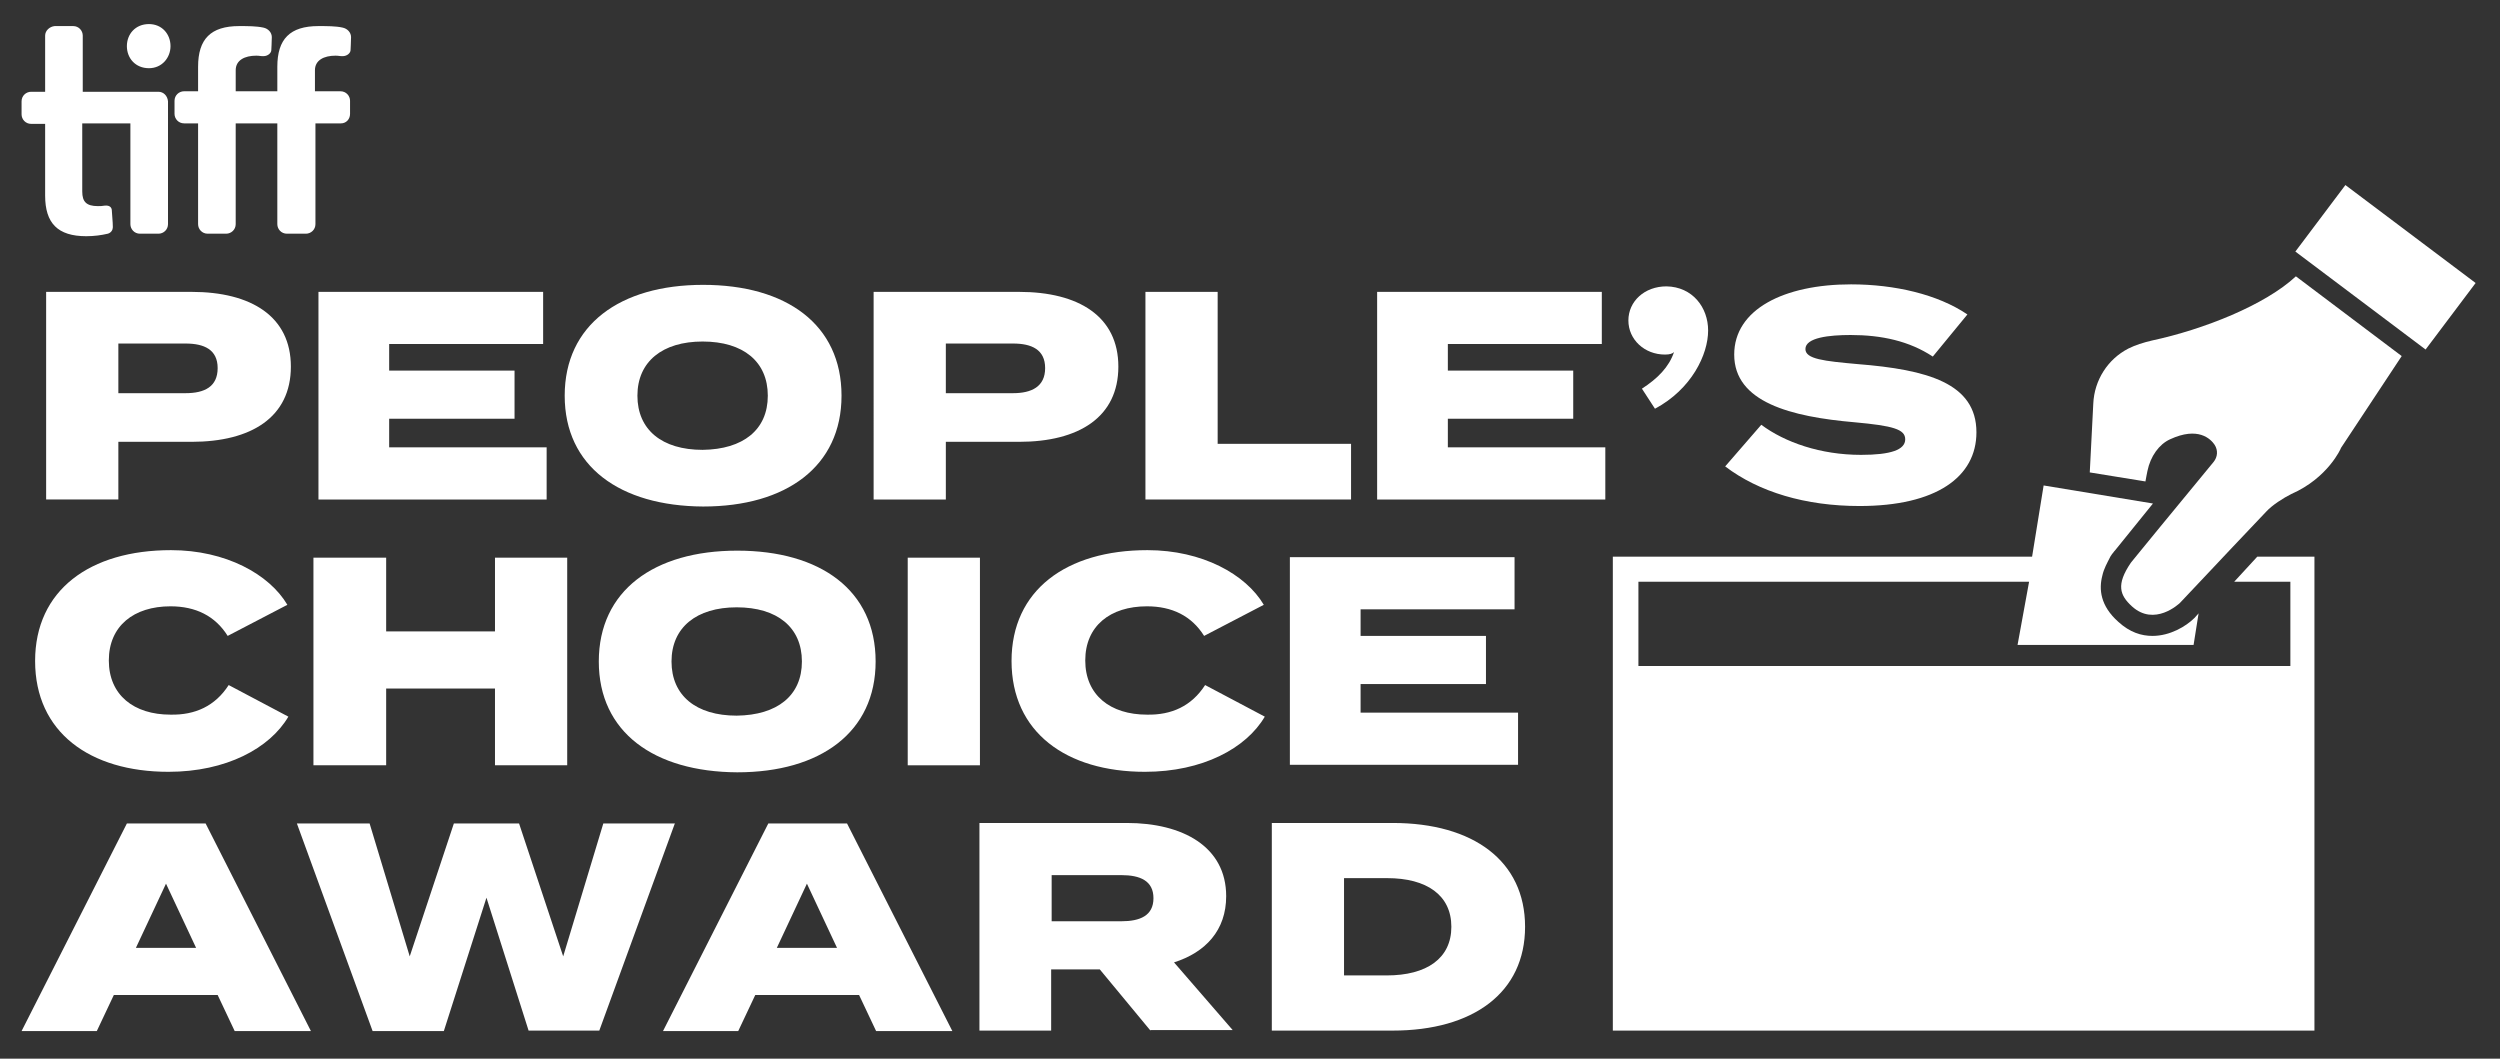
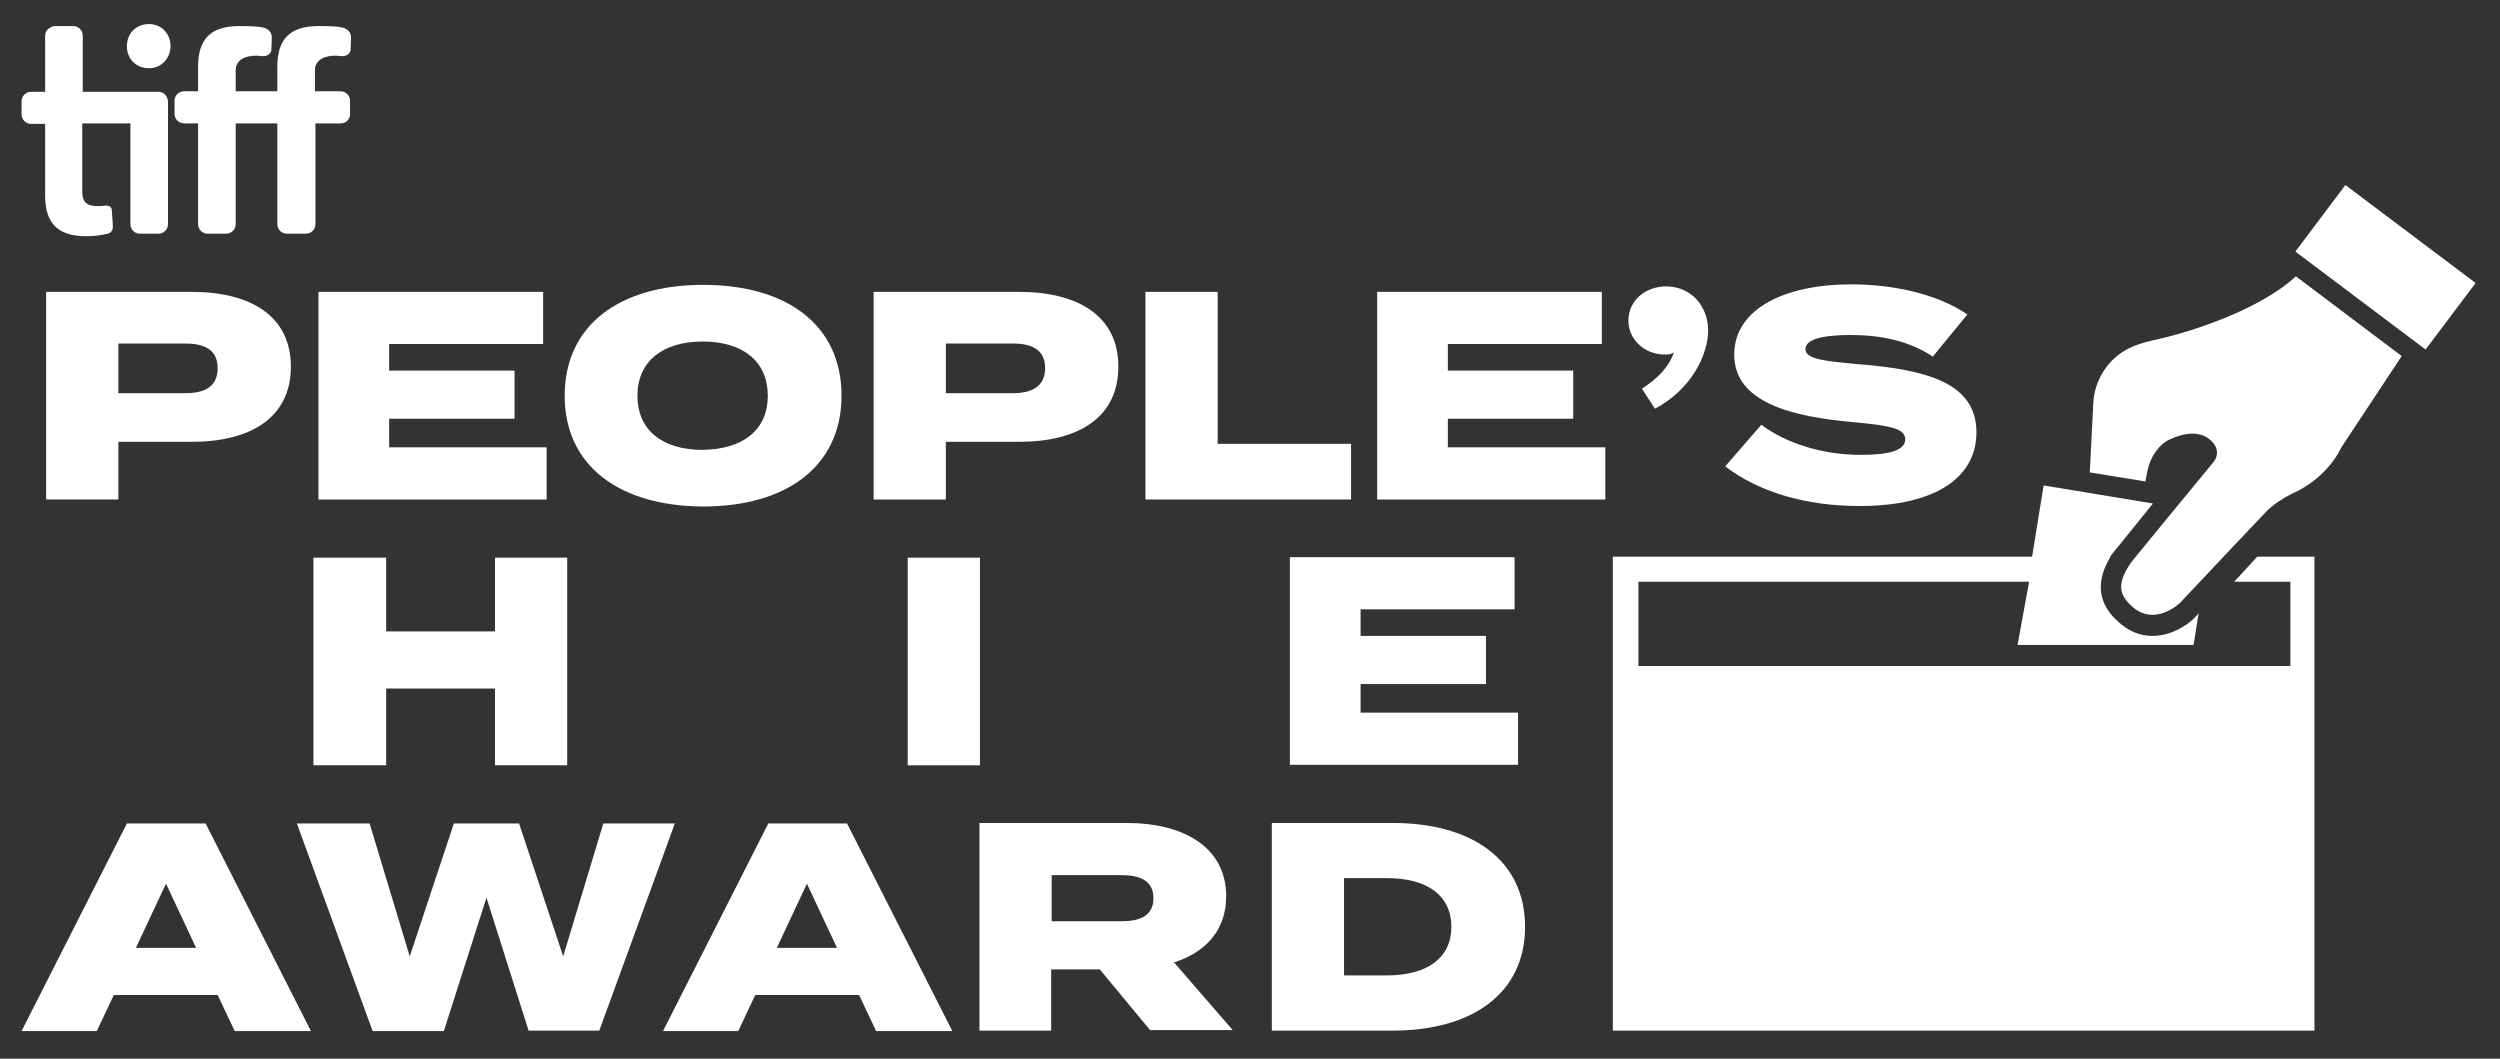
<svg xmlns="http://www.w3.org/2000/svg" xmlns:xlink="http://www.w3.org/1999/xlink" version="1.1" x="0px" y="0px" viewBox="0 0 498.5 211.1" style="enable-background:new 0 0 498.5 211.1;" xml:space="preserve">
  <rect x="0" y="0" width="498.5" height="211.1" fill="#333333" stroke="none" />
  <style type="text/css">
	.st0{fill:#FFFFFF;}
	.st1{display:none;}
	.st2{display:inline;}
	.st3{fill:#FF00C9;}
	.st4{clip-path:url(#SVGID_2_);}
</style>
  <g id="Layer_1">
    <g>
      <g>
        <g>
          <path class="st0" d="M58,73.1c0,10.1-7.9,15-19.8,15H23.6v11.5H9.2V58.2h29C50.1,58.2,58,63.1,58,73.1z M43.4,73.4      c0-3.7-2.7-4.9-6.4-4.9H23.6v9.9h13.4C40.8,78.4,43.4,77.1,43.4,73.4z" />
          <path class="st0" d="M109,89.2v10.4H63.5V58.2h44.8v10.4H77.6v5.3h25v9.6h-25v5.7H109z" />
          <path class="st0" d="M112.6,78.9c0-14.1,11-22.1,27.6-22.1c16.6,0,27.6,7.9,27.6,22.1c0,14.1-11,22.1-27.6,22.1      C123.6,100.9,112.6,93,112.6,78.9z M153.1,78.9c0-6.8-4.9-10.8-13-10.8c-8,0-13,4-13,10.8s4.9,10.8,13,10.8      C148.2,89.6,153.1,85.7,153.1,78.9z" />
          <path class="st0" d="M223,73.1c0,10.1-7.9,15-19.8,15h-14.6v11.5h-14.4V58.2h29C215.1,58.2,223,63.1,223,73.1z M208.4,73.4      c0-3.7-2.7-4.9-6.4-4.9h-13.4v9.9H202C205.7,78.4,208.4,77.1,208.4,73.4z" />
          <path class="st0" d="M269.4,88.5v11.1h-41V58.2h14.4v30.3H269.4z" />
          <path class="st0" d="M320.1,89.2v10.4h-45.5V58.2h44.8v10.4h-30.7v5.3h25v9.6h-25v5.7H320.1z" />
          <path class="st0" d="M340.6,65.9c0,4.8-3.3,11.7-10.6,15.6l-2.6-4c3.1-2,5.4-4.3,6.4-7.3c-0.3,0.3-0.8,0.5-1.8,0.5      c-4.1,0-7.3-3-7.3-6.8c0-3.8,3.2-6.8,7.6-6.8C337.5,57.2,340.6,61.3,340.6,65.9z" />
          <path class="st0" d="M394.1,86.2c0,8.9-8,14.7-23.3,14.7c-10.8,0-20.1-2.8-26.8-7.9l7.2-8.3c4.7,3.5,11.8,6,19.9,6      c5.9,0,8.8-1,8.8-3.1c0-2-2.4-2.7-10.1-3.4c-12.7-1.1-24-4-24-13.5c0-9,9.9-14,23.3-14c8.7,0,17.3,2,23.2,6l-6.9,8.4      c-4.7-3.1-10.2-4.3-16.4-4.3c-4.2,0-9,0.5-9,2.8c0,2,3.7,2.4,10.4,3C384.3,73.7,394.1,76.4,394.1,86.2z" />
-           <path class="st0" d="M45.6,136.6l11.9,6.3c-3.7,6.3-12.4,11-23.9,11c-15.7,0-26.6-7.9-26.6-22.1c0-14.1,10.9-22.1,27.1-22.1      c10.9,0,19.6,4.8,23.2,10.9l-11.9,6.2c-2.5-4-6.4-5.9-11.4-5.9c-7.3,0-12.3,3.9-12.3,10.8s5,10.8,12.3,10.8      C38.9,142.6,42.9,140.8,45.6,136.6z" />
          <path class="st0" d="M113.1,111.2v41.4H98.7v-15.3H77v15.3H62.5v-41.4H77v14.7h21.7v-14.7H113.1z" />
-           <path class="st0" d="M119.4,131.9c0-14.1,11-22.1,27.6-22.1c16.6,0,27.6,7.9,27.6,22.1c0,14.1-11,22.1-27.6,22.1      C130.4,153.9,119.4,146,119.4,131.9z M159.9,131.9c0-6.8-4.9-10.8-13-10.8c-8,0-13,4-13,10.8s4.9,10.8,13,10.8      C155,142.6,159.9,138.7,159.9,131.9z" />
          <path class="st0" d="M181,152.6v-41.4h14.4v41.4H181z" />
-           <path class="st0" d="M240.3,136.6l11.9,6.3c-3.7,6.3-12.4,11-23.9,11c-15.7,0-26.6-7.9-26.6-22.1c0-14.1,10.9-22.1,27.1-22.1      c10.9,0,19.6,4.8,23.2,10.9l-11.9,6.2c-2.5-4-6.4-5.9-11.4-5.9c-7.3,0-12.3,3.9-12.3,10.8s5,10.8,12.3,10.8      C233.6,142.6,237.6,140.8,240.3,136.6z" />
          <path class="st0" d="M302.7,142.1v10.4h-45.5v-41.4h44.8v10.4h-30.7v5.3h25v9.6h-25v5.7H302.7z" />
          <path class="st0" d="M43.4,198.4H22.7l-3.4,7.2h-15l21-41.4H41l21,41.4H46.8L43.4,198.4z M39.1,189l-6-12.8l-6,12.8H39.1z" />
          <path class="st0" d="M134.6,164.1l-15.1,41.4h-14.1L97,179l-8.5,26.6H74.3l-15.1-41.4h14.5l8,26.5l8.8-26.5h13l8.8,26.5l8-26.5      H134.6z" />
          <path class="st0" d="M171.3,198.4h-20.7l-3.4,7.2h-15l21-41.4h15.7l21,41.4h-15.2L171.3,198.4z M166.9,189l-6-12.8l-6,12.8      H166.9z" />
          <path class="st0" d="M229.4,205.5l-10.1-12.2h-9.7v12.2h-14.3v-41.4h29.4c11.1,0,19.8,4.7,19.8,14.6c0,6.8-4.1,11.2-10.4,13.2      l11.7,13.5H229.4z M223.6,183.7c3.7,0,6.4-1.1,6.4-4.6c0-3.5-2.7-4.6-6.4-4.6h-13.9v9.2H223.6z" />
          <path class="st0" d="M304.1,184.8c0,13.1-10.3,20.7-26.4,20.7h-24.1v-41.4h24.1C293.8,164.1,304.1,171.7,304.1,184.8z       M289.4,184.8c0-6.3-4.9-9.7-12.8-9.7H268v19.4h8.5C284.5,194.5,289.4,191.1,289.4,184.8z" />
        </g>
        <g>
          <rect x="467.5" y="37" transform="matrix(0.601 -0.799 0.799 0.601 147.165 401.457)" class="st0" width="16.6" height="32.5" />
          <path class="st0" d="M445.5,116h11.2v16.8h-130V116h77.9l-2.3,12.6h35.1l1-6.3l-0.8,0.9c-1.7,1.7-4.9,3.6-8.4,3.6      c-2.2,0-4.5-0.7-6.8-2.8c-3.6-3.2-3.9-6.5-3.2-9.2c0.3-1.4,1-2.6,1.5-3.6c0,0,0,0,0,0c0.1-0.2,0.2-0.4,0.3-0.5c0,0,0,0,0,0      c0.1-0.2,0.2-0.3,0.3-0.4c0,0,0,0,0,0c0.1-0.1,0.2-0.3,0.3-0.4l0.1-0.1l7.6-9.4l-21.8-3.6l-2.3,14.2h-83.6v21.8v72.7h139.9      v-72.7V111h-11.4L445.5,116z" />
          <path class="st0" d="M429.1,67.9c-1.7,0.4-3.3,0.9-4.7,1.6c-4.1,2.1-6.8,6.3-7,11l-0.7,13.7l11.1,1.8c0.1-0.7,0.3-1.5,0.4-2.1      c0.6-2.9,2.3-5.3,4.5-6.3c5.6-2.6,8.1-0.1,8.9,1.1c0.7,1.1,0.6,2.4-0.2,3.4l-10.7,13l-4.5,5.5l-1.3,1.6c-3,4.4-2.2,6.5,0.2,8.7      c4.5,4.1,9.4-0.5,9.6-0.7l6.7-7.1l3.2-3.4l0,0l7.3-7.7c1.2-1.3,3.4-2.7,5-3.5c7.3-3.2,9.9-9.1,9.9-9.2l0.2-0.3L478.9,71      l-21.1-15.9C451.7,60.8,439.4,65.7,429.1,67.9z" />
        </g>
      </g>
      <path class="st0" d="M34,9.2c0,2.3-1.7,4.4-4.3,4.4c-2.7,0-4.4-2-4.4-4.4c0-2.4,1.7-4.4,4.4-4.4C32.3,4.8,34,6.8,34,9.2     M31.6,18.3H16.5V7.1c0-1-0.8-1.9-1.9-1.9h-3.7C9.9,5.3,9,6.1,9,7.1v11.2H6.2c-1,0-1.9,0.8-1.9,1.9v2.6c0,1,0.8,1.9,1.9,1.9H9V39    c0,5.5,2.5,8.1,8.2,8.1c1.6,0,3-0.2,4.3-0.5c0.7-0.2,1-0.8,1-1.3c0-1.1-0.2-2.8-0.2-3.3c0-0.6-0.4-1.1-1.4-1    c-0.7,0.1-0.8,0.1-1.4,0.1c-2.3,0-3.1-0.9-3.1-2.9V24.6H26v20.1c0,1,0.8,1.9,1.9,1.9h3.7c1,0,1.9-0.8,1.9-1.9V20.2    C33.4,19.1,32.6,18.3,31.6,18.3 M69.8,22.7v-2.6c0-1-0.8-1.9-1.9-1.9h-5.1v-4.2c0-2,1.8-2.9,4.1-2.9c0.6,0,0.8,0.1,1.4,0.1    c1,0,1.6-0.7,1.6-1.2c0-0.5,0.1-1.4,0.1-2.6c0-0.9-0.7-1.7-1.7-1.9c-1.3-0.3-3.1-0.3-4.8-0.3c-5.7,0-8.2,2.6-8.2,8.1l0,4.9H47    v-4.2c0-2,1.8-2.9,4.1-2.9c0.6,0,0.8,0.1,1.4,0.1c1,0,1.6-0.7,1.6-1.2c0-0.5,0.1-1.4,0.1-2.6c0-0.9-0.7-1.7-1.7-1.9    c-1.4-0.3-3.1-0.3-4.8-0.3c-5.7,0-8.2,2.6-8.2,8.1l0,4.9h-2.8c-1,0-1.9,0.8-1.9,1.9v2.6c0,1,0.8,1.9,1.9,1.9h2.8v20.1    c0,1,0.8,1.9,1.9,1.9h3.7c1,0,1.9-0.8,1.9-1.9l0-20.1h8.3v20.1c0,1,0.8,1.9,1.9,1.9H61c1,0,1.9-0.8,1.9-1.9V24.6h5.1    C69,24.6,69.8,23.8,69.8,22.7" />
    </g>
  </g>
  <g id="Guides" class="st1">
    <g class="st2">
      <path class="st3" d="M-36.1,87.5l39.4,20v14.4l-39.4,20v-12.9l6.6-3.1l0.6-0.3v-0.6v-20.7v-0.6l-0.6-0.3l-6.6-3.1V87.5     M-21.6,122.1l1.4-0.7l12.8-6l1.9-0.9l-1.9-0.9l-12.8-6l-1.4-0.7v1.6v11.9V122.1 M-37.1,85.8v15l7.2,3.4v20.7l-7.2,3.4v15.2    l41.4-21v-15.7L-37.1,85.8L-37.1,85.8z M-20.6,120.6v-11.9l12.8,6L-20.6,120.6L-20.6,120.6z" />
    </g>
    <g class="st2">
      <path class="st3" d="M39.7-35.1l-20,39.4H5.3l-20-39.4h12.9l3.1,6.6L1.6-28h0.6h20.7h0.6l0.3-0.6l3.1-6.6H39.7 M12.6-4.5l0.9-1.9    l6-12.8l0.7-1.4h-1.6H6.6H5l0.7,1.4l6,12.8L12.6-4.5 M41.3-36.1h-15L22.9-29H2.2l-3.4-7.2h-15.2l21,41.4h15.7L41.3-36.1L41.3-36.1    z M18.5-19.6l-6,12.8l-6-12.8H18.5L18.5-19.6z" />
    </g>
    <g class="st2">
-       <path class="st3" d="M103.5,206.6l20,39.4h-12.9l-3.1-6.6l-0.3-0.6h-0.6H85.9h-0.6l-0.3,0.6l-3.1,6.6H69.1l20-39.4H103.5     M88.7,231.5h1.6h11.9h1.6l-0.7-1.4l-6-12.8l-0.9-1.9l-0.9,1.9l-6,12.8L88.7,231.5 M104.2,205.6H88.5l-21,41.4h15l3.4-7.2h20.7    l3.4,7.2h15.2L104.2,205.6L104.2,205.6z M90.3,230.5l6-12.8l6,12.8H90.3L90.3,230.5z" />
-     </g>
+       </g>
    <g class="st2">
      <defs>
        <rect id="SVGID_1_" x="495.2" y="94.3" width="20.7" height="58.3" />
      </defs>
      <clipPath id="SVGID_2_">
        <use xlink:href="#SVGID_1_" style="overflow:visible;" />
      </clipPath>
      <g class="st4">
        <path class="st3" d="M514.9,95.9v12.9l-6.6,3.1l-0.6,0.3v0.6v20.7v0.6l0.6,0.3l6.6,3.1v12.8l-39.4-20v-14.4L514.9,95.9      M500.4,130.7v-1.6v-11.9v-1.6l-1.4,0.7l-12.8,6l-1.9,0.9l1.9,0.9l12.8,6L500.4,130.7 M515.9,94.3l-41.4,21v15.7l41.4,21v-15     l-7.2-3.4v-20.7l7.2-3.4V94.3L515.9,94.3z M499.4,129.2l-12.8-6l12.8-6V129.2L499.4,129.2z" />
      </g>
    </g>
  </g>
</svg>